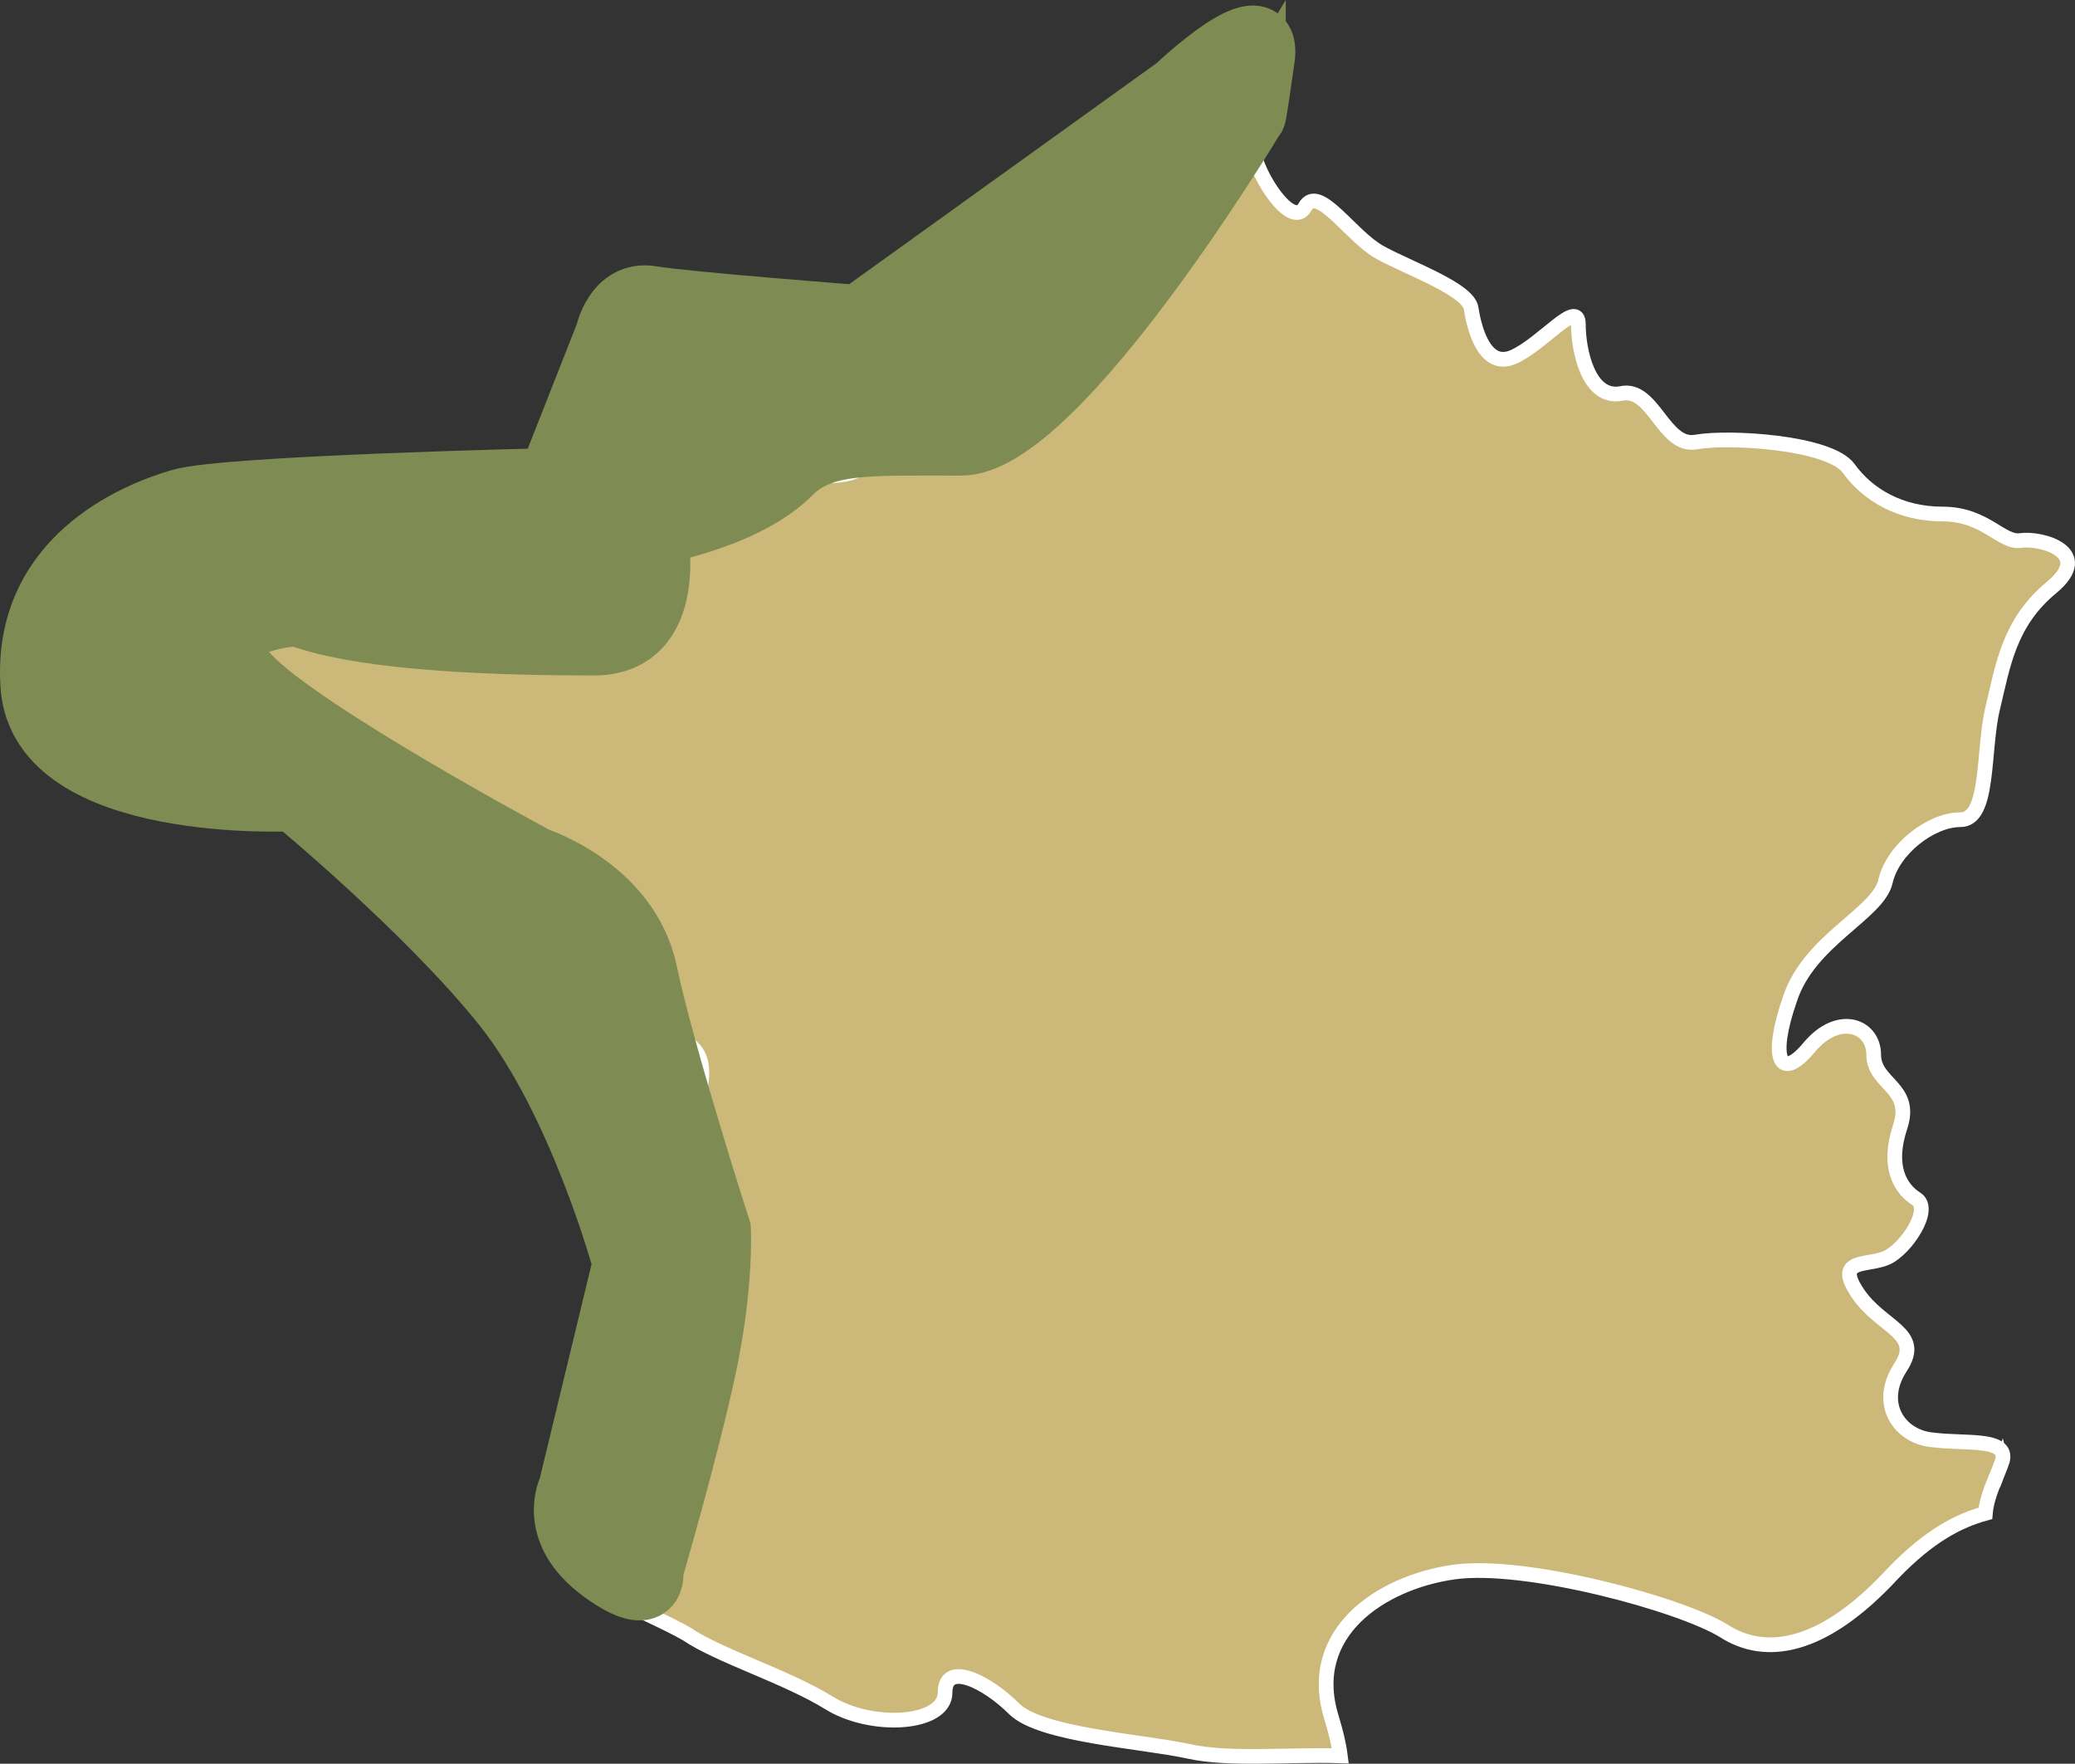
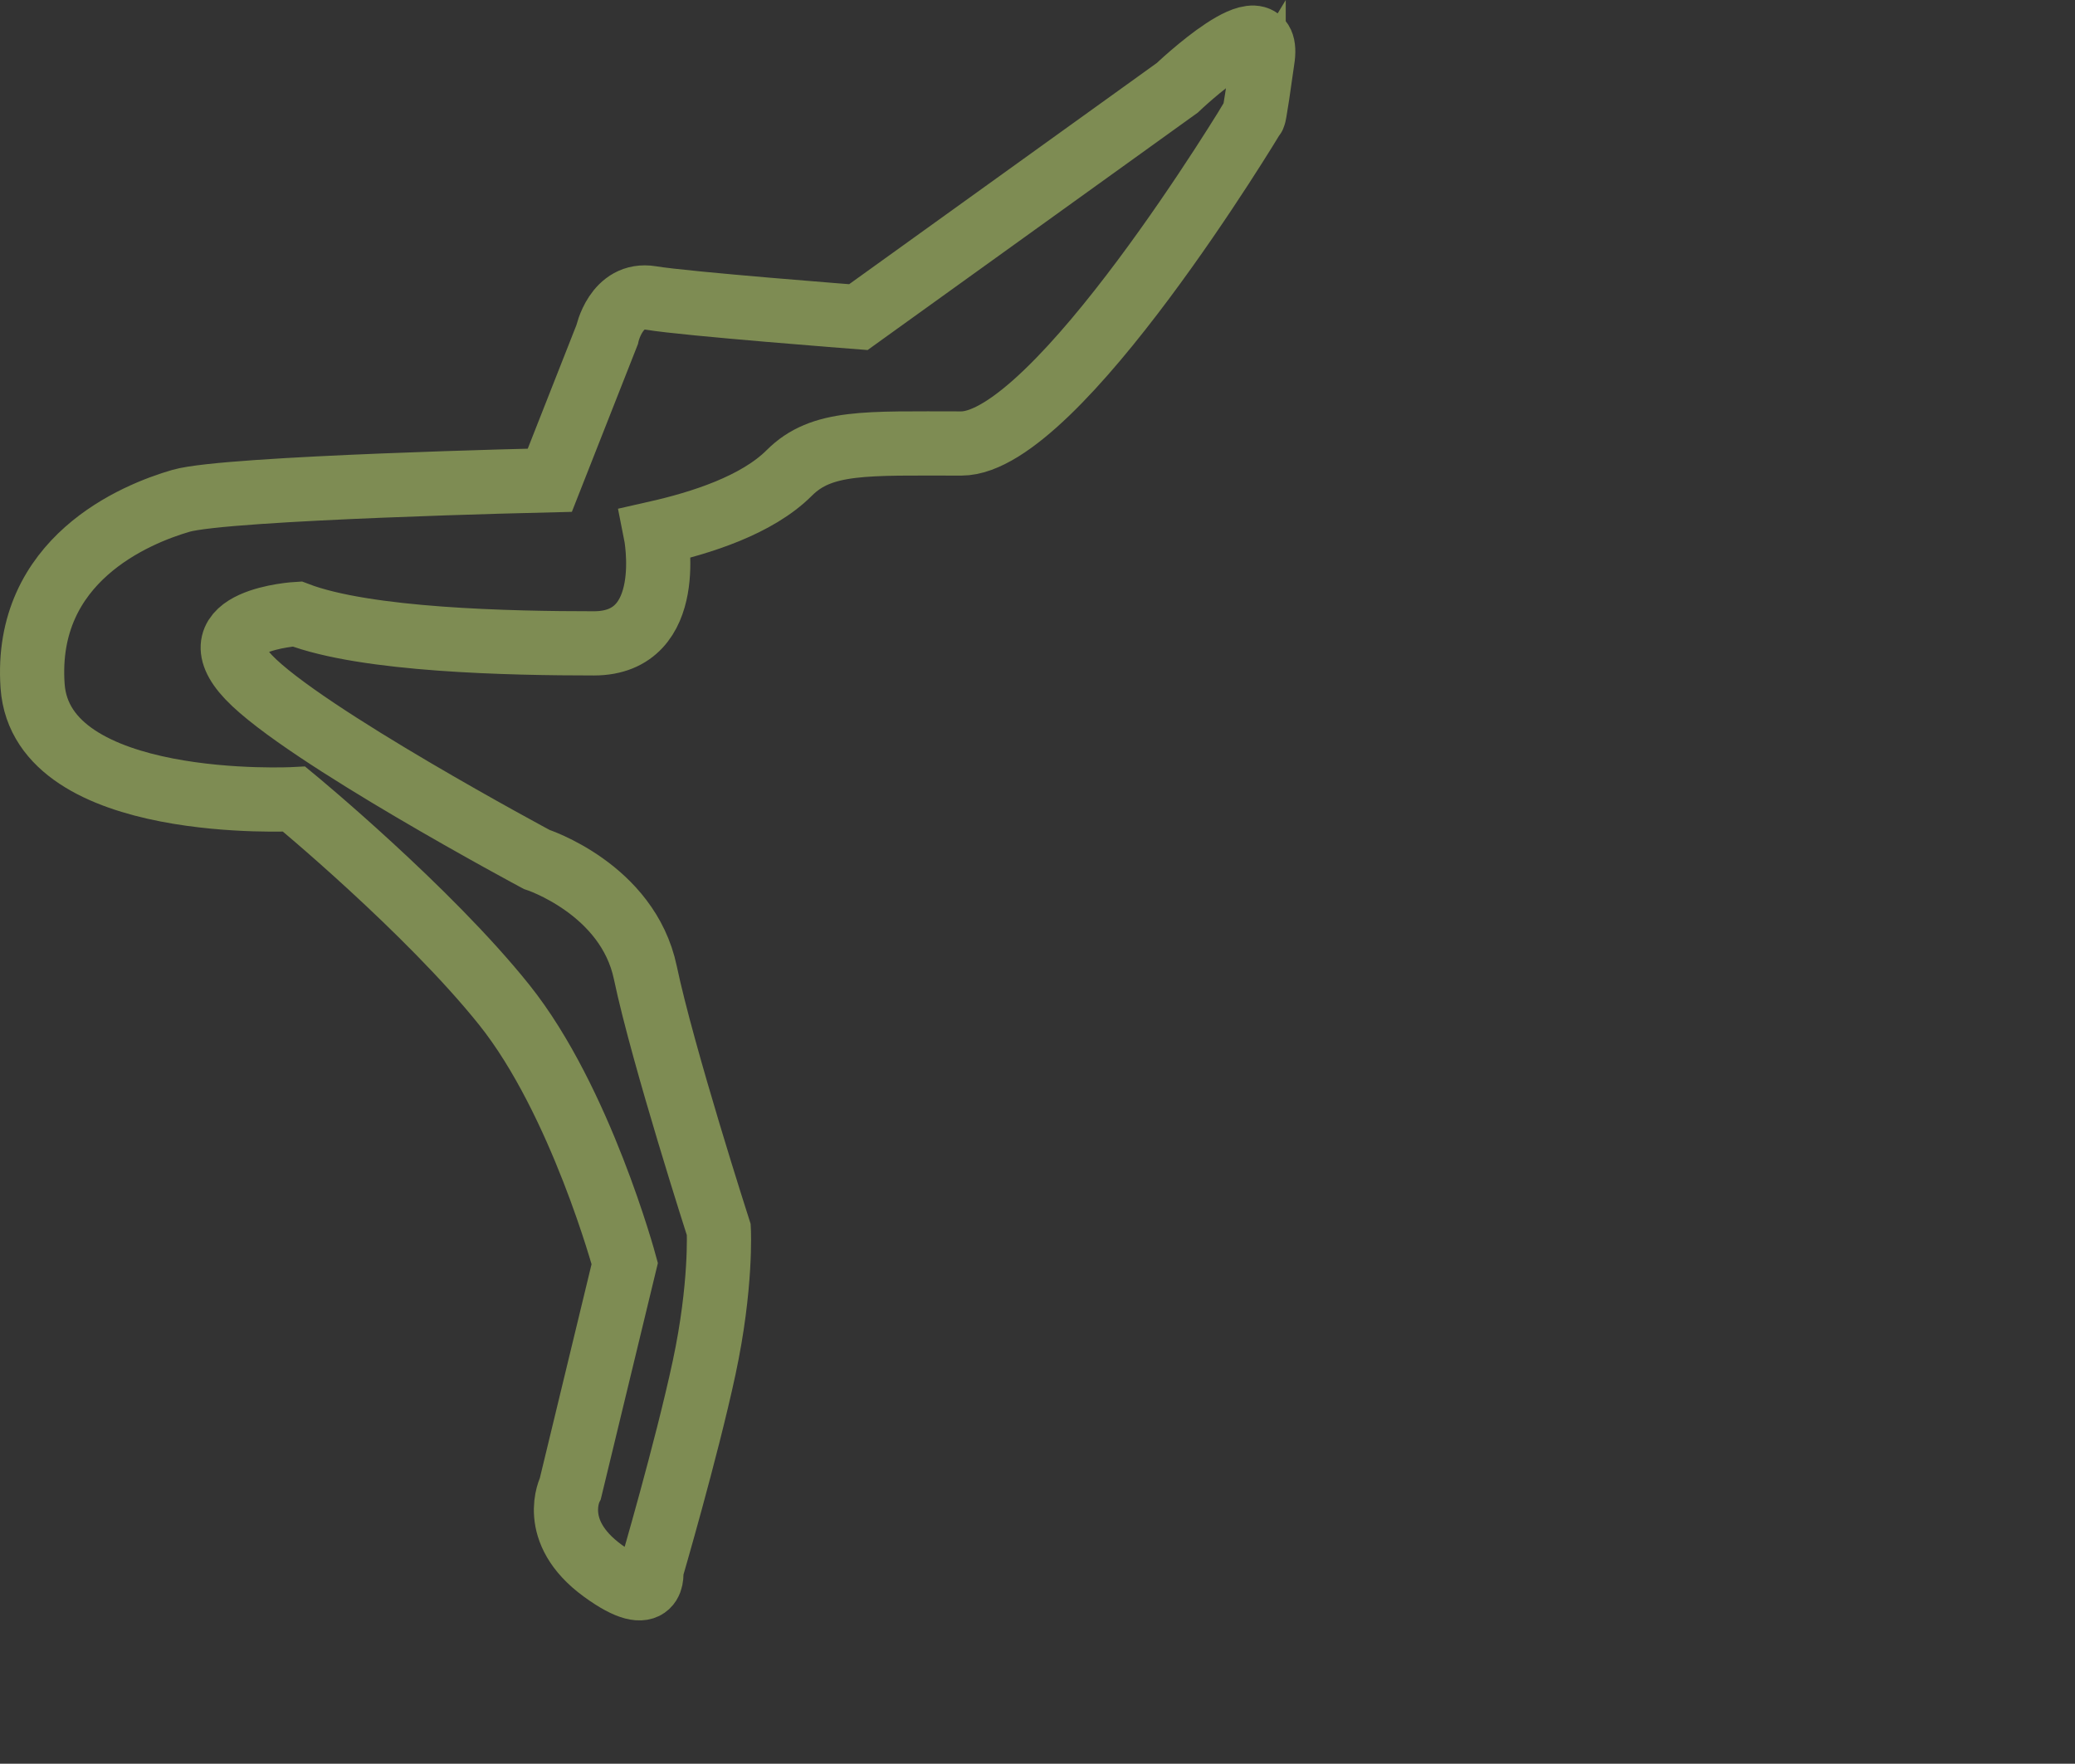
<svg xmlns="http://www.w3.org/2000/svg" id="Calque_1" viewBox="0 0 282.288 239.911">
  <rect x="0" y="0" width="282.288" height="239.911" fill="#333333" stroke="none" />
  <defs>
    <style>      .st0 {        fill: #7e8c53;      }      .st1 {        stroke: #fff;        stroke-width: 2px;      }      .st1, .st2 {        fill: none;        stroke-miterlimit: 10;      }      .st2 {        stroke: #7e8c53;        stroke-width: 8.735px;      }      .st3 {        fill: #ccb97a;      }    </style>
  </defs>
  <g id="Atlantic">
    <g>
-       <path class="st3" d="M272.295,199.053c1.399-3.598-4.798-2.599-9.395-3.198-4.398-.4-7.596-4.797-4.398-9.795,3.198-4.798-2.599-5.397-5.797-10.195-3.198-4.797,1.399-3.598,3.998-4.797,2.599-1.199,6.197-6.597,3.998-7.996s-3.998-4.398-2.199-9.795c1.799-5.397-3.598-5.797-3.598-9.795s-4.798-5.797-8.795-.999c-3.998,4.797-5.397,1.399-2.599-6.597,2.599-7.996,11.994-11.594,12.993-15.992s6.197-8.396,10.195-8.396,2.998-9.395,4.398-15.192c1.399-5.797,2.199-11.594,7.996-16.391,5.797-4.798-1.399-6.797-4.198-6.397-2.599.4-4.798-3.598-10.594-3.598s-10.195-2.599-12.793-6.197c-2.599-3.598-16.391-4.398-20.789-3.598-4.398.8-5.797-7.596-10.195-6.597-4.398.8-5.797-5.797-5.797-9.395s-4.798,2.599-8.795,4.398c-3.998,1.799-5.397-3.998-5.797-6.597-.4-2.599-8.396-5.397-12.394-7.596-3.998-2.199-8.396-9.395-10.195-6.197-1.799,3.198-6.597-4.398-6.996-7.596-.4-1.999-1.599-1.399-2.599-2.599-1.599.4-2.998.4-4.598.4-6.996-.2-13.393,5.397-12.194,17.191,1.199,11.794-8.595,12.993-20.789,13.793-12.194.8-7.996,10.395-12.993,14.193-4.997,3.798-22.788-1.999-25.187-8.596-2.399-6.597-18.39,0-11.594,7.596,6.797,7.796,6.397,18.39,2.599,21.389s-12.194-4.797-17.391-.8c-5.397,3.798-5.597-3.598-12.194-5.797-6.597-2.399-9.195,2.998-19.59,1.999-10.395-.8-16.192,4.997-12.394,9.395,3.798,4.398-.6,8.595,2.399,12.394,2.998,3.798,16.591,3.198,26.586,8.595,9.995,5.397,12.394.8,17.391,4.798,4.997,3.798,6.197,1.399,6.597,8.795s5.997,14.393,15.592,17.191c9.795,2.599,2.399,9.195,5.397,15.792s-4.398,15.992-2.998,23.988c1.399,7.996-4.798,33.782-9.395,36.181-.4.2-.8.2-1.199.2,4.398,2.199,8.995,4.198,11.394,5.597,4.398,2.998,13.593,5.797,19.39,9.395s15.792,2.998,15.792-1.399,5.797-1.399,9.395,2.199c3.598,3.598,17.391,4.398,23.788,5.797,5.397,1.199,13.393.4,20.589.6-.2-1.599-.6-3.198-1.199-5.197-3.598-11.594,6.797-18.39,16.591-19.79,9.795-1.399,30.984,4.398,36.781,7.996,5.597,3.598,13.393,2.599,22.988-7.796,4.997-5.197,8.995-7.196,12.593-8.196.2-2.399,1.399-4.598,2.199-6.796Z" />
-       <path class="st1" d="M272.295,199.053c1.399-3.598-4.798-2.599-9.395-3.198-4.398-.4-7.596-4.797-4.398-9.795,3.198-4.798-2.599-5.397-5.797-10.195-3.198-4.797,1.399-3.598,3.998-4.797,2.599-1.199,6.197-6.597,3.998-7.996s-3.998-4.398-2.199-9.795c1.799-5.397-3.598-5.797-3.598-9.795s-4.798-5.797-8.795-.999c-3.998,4.797-5.397,1.399-2.599-6.597,2.599-7.996,11.994-11.594,12.993-15.992s6.197-8.396,10.195-8.396,2.998-9.395,4.398-15.192c1.399-5.797,2.199-11.594,7.996-16.391,5.797-4.798-1.399-6.797-4.198-6.397-2.599.4-4.798-3.598-10.594-3.598s-10.195-2.599-12.793-6.197c-2.599-3.598-16.391-4.398-20.789-3.598-4.398.8-5.797-7.596-10.195-6.597-4.398.8-5.797-5.797-5.797-9.395s-4.798,2.599-8.795,4.398c-3.998,1.799-5.397-3.998-5.797-6.597-.4-2.599-8.396-5.397-12.394-7.596-3.998-2.199-8.396-9.395-10.195-6.197-1.799,3.198-6.597-4.398-6.996-7.596-.4-1.999-1.599-1.399-2.599-2.599-1.599.4-2.998.4-4.598.4-6.996-.2-13.393,5.397-12.194,17.191,1.199,11.794-8.595,12.993-20.789,13.793-12.194.8-7.996,10.395-12.993,14.193-4.997,3.798-22.788-1.999-25.187-8.596-2.399-6.597-18.39,0-11.594,7.596,6.797,7.796,6.397,18.39,2.599,21.389s-12.194-4.797-17.391-.8c-5.397,3.798-5.597-3.598-12.194-5.797-6.597-2.399-9.195,2.998-19.59,1.999-10.395-.8-16.192,4.997-12.394,9.395,3.798,4.398-.6,8.595,2.399,12.394,2.998,3.798,16.591,3.198,26.586,8.595,9.995,5.397,12.394.8,17.391,4.798,4.997,3.798,6.197,1.399,6.597,8.795s5.997,14.393,15.592,17.191c9.795,2.599,2.399,9.195,5.397,15.792s-4.398,15.992-2.998,23.988c1.399,7.996-4.798,33.782-9.395,36.181-.4.2-.8.2-1.199.2,4.398,2.199,8.995,4.198,11.394,5.597,4.398,2.998,13.593,5.797,19.39,9.395s15.792,2.998,15.792-1.399,5.797-1.399,9.395,2.199c3.598,3.598,17.391,4.398,23.788,5.797,5.397,1.199,13.393.4,20.589.6-.2-1.599-.6-3.198-1.199-5.197-3.598-11.594,6.797-18.39,16.591-19.79,9.795-1.399,30.984,4.398,36.781,7.996,5.597,3.598,13.393,2.599,22.988-7.796,4.997-5.197,8.995-7.196,12.593-8.196.2-2.399,1.399-4.598,2.199-6.796Z" />
      <g>
-         <path class="st0" d="M170.548,15.749s-26.786,44.577-39.779,44.577-18.99-.4-23.388,3.998-11.994,6.796-18.19,8.196c0,0,2.998,14.992-8.396,14.992s-30.984-.4-40.379-3.998c0,0-13.993.8-6.597,8.596,7.396,7.796,39.18,24.787,39.18,24.787,0,0,12.394,3.998,14.792,15.392,2.399,11.394,9.995,34.982,9.995,34.982,0,0,.4,7.596-1.999,18.79s-7.196,27.586-7.196,27.586c0,0,.8,5.397-6.597,0s-4.398-11.194-4.398-11.194l7.396-30.584s-5.997-22.188-16.391-35.182c-10.395-12.993-28.585-27.985-28.585-27.985,0,0-34.382,1.799-35.581-15.392-1.199-17.191,13.993-23.388,20.189-25.187s50.174-2.799,50.174-2.799l7.796-19.79s1.199-5.797,5.997-4.997,28.185,2.599,28.185,2.599l43.377-31.184s12.993-12.394,11.594-3.798c-1.199,8.596-1.199,7.596-1.199,7.596" />
        <path class="st2" d="M170.548,15.749s-26.786,44.577-39.779,44.577-18.99-.4-23.388,3.998-11.994,6.796-18.19,8.196c0,0,2.998,14.992-8.396,14.992s-30.984-.4-40.379-3.998c0,0-13.993.8-6.597,8.596,7.396,7.796,39.18,24.787,39.18,24.787,0,0,12.394,3.998,14.792,15.392,2.399,11.394,9.995,34.982,9.995,34.982,0,0,.4,7.596-1.999,18.79s-7.196,27.586-7.196,27.586c0,0,.8,5.397-6.597,0s-4.398-11.194-4.398-11.194l7.396-30.584s-5.997-22.188-16.391-35.182c-10.395-12.993-28.585-27.985-28.585-27.985,0,0-34.382,1.799-35.581-15.392-1.199-17.191,13.993-23.388,20.189-25.187s50.174-2.799,50.174-2.799l7.796-19.79s1.199-5.797,5.997-4.997,28.185,2.599,28.185,2.599l43.377-31.184s12.993-12.394,11.594-3.798c-1.199,8.596-1.199,7.596-1.199,7.596v-0Z" />
      </g>
    </g>
  </g>
</svg>